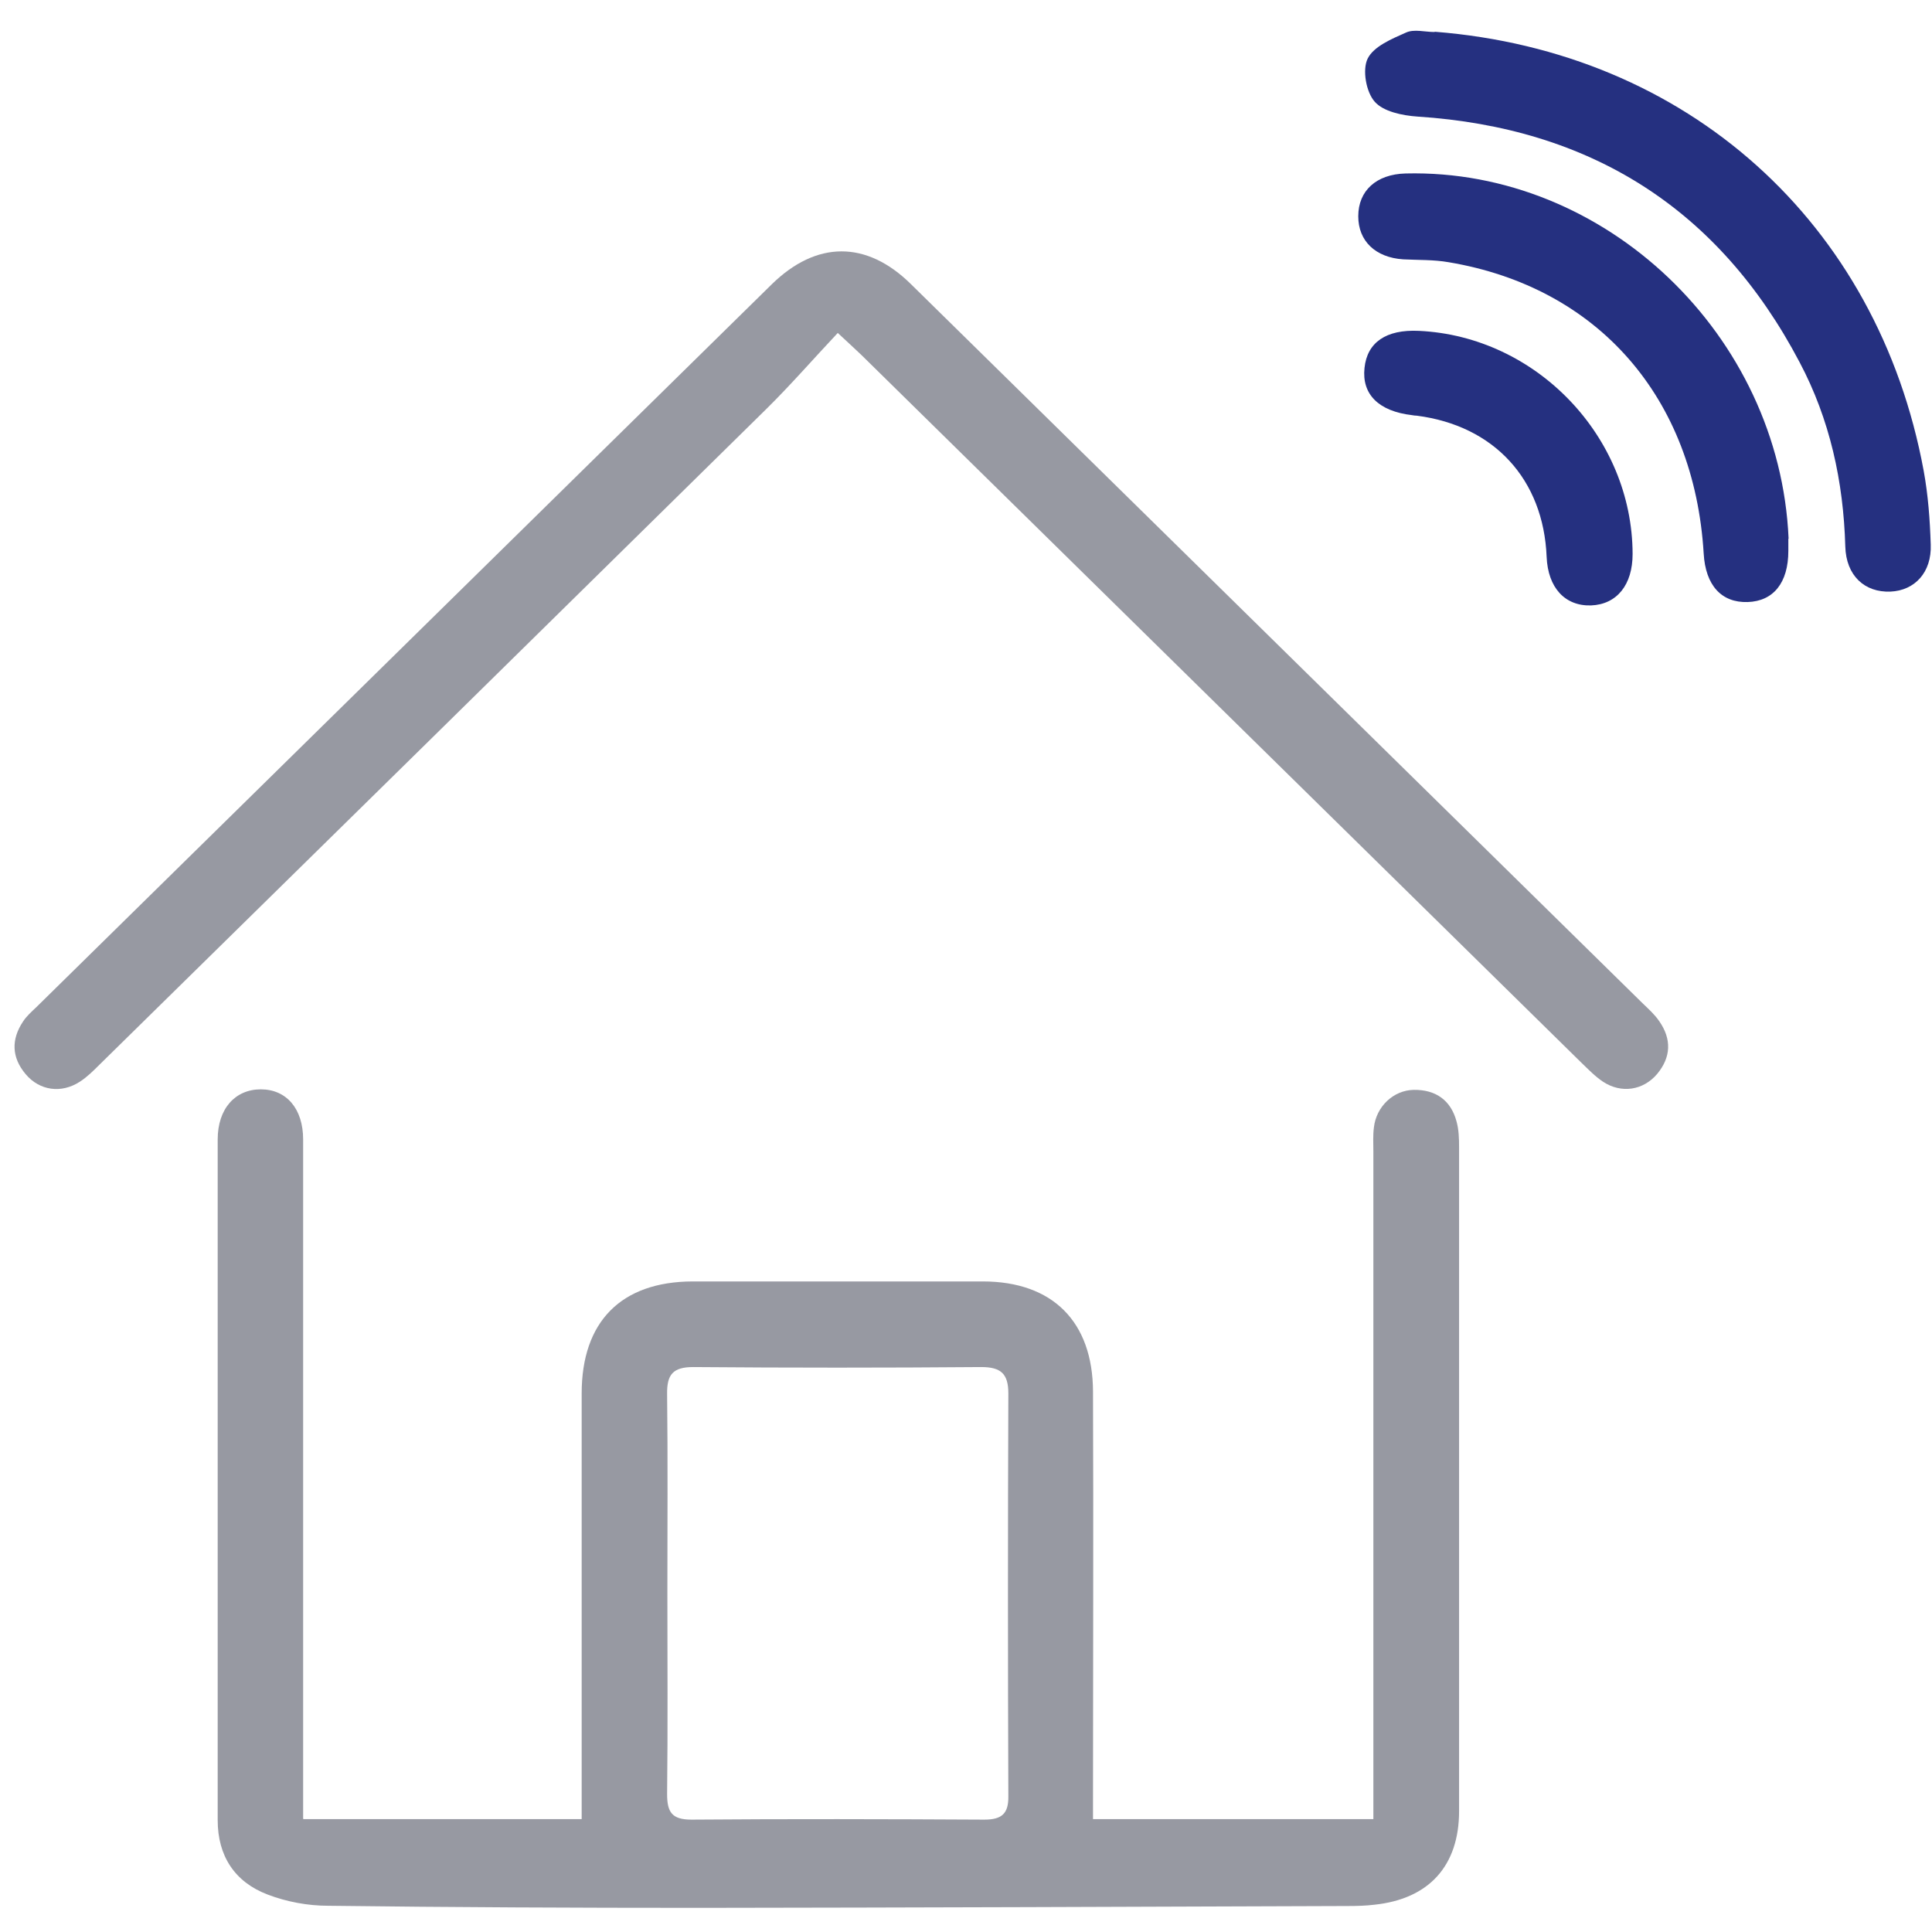
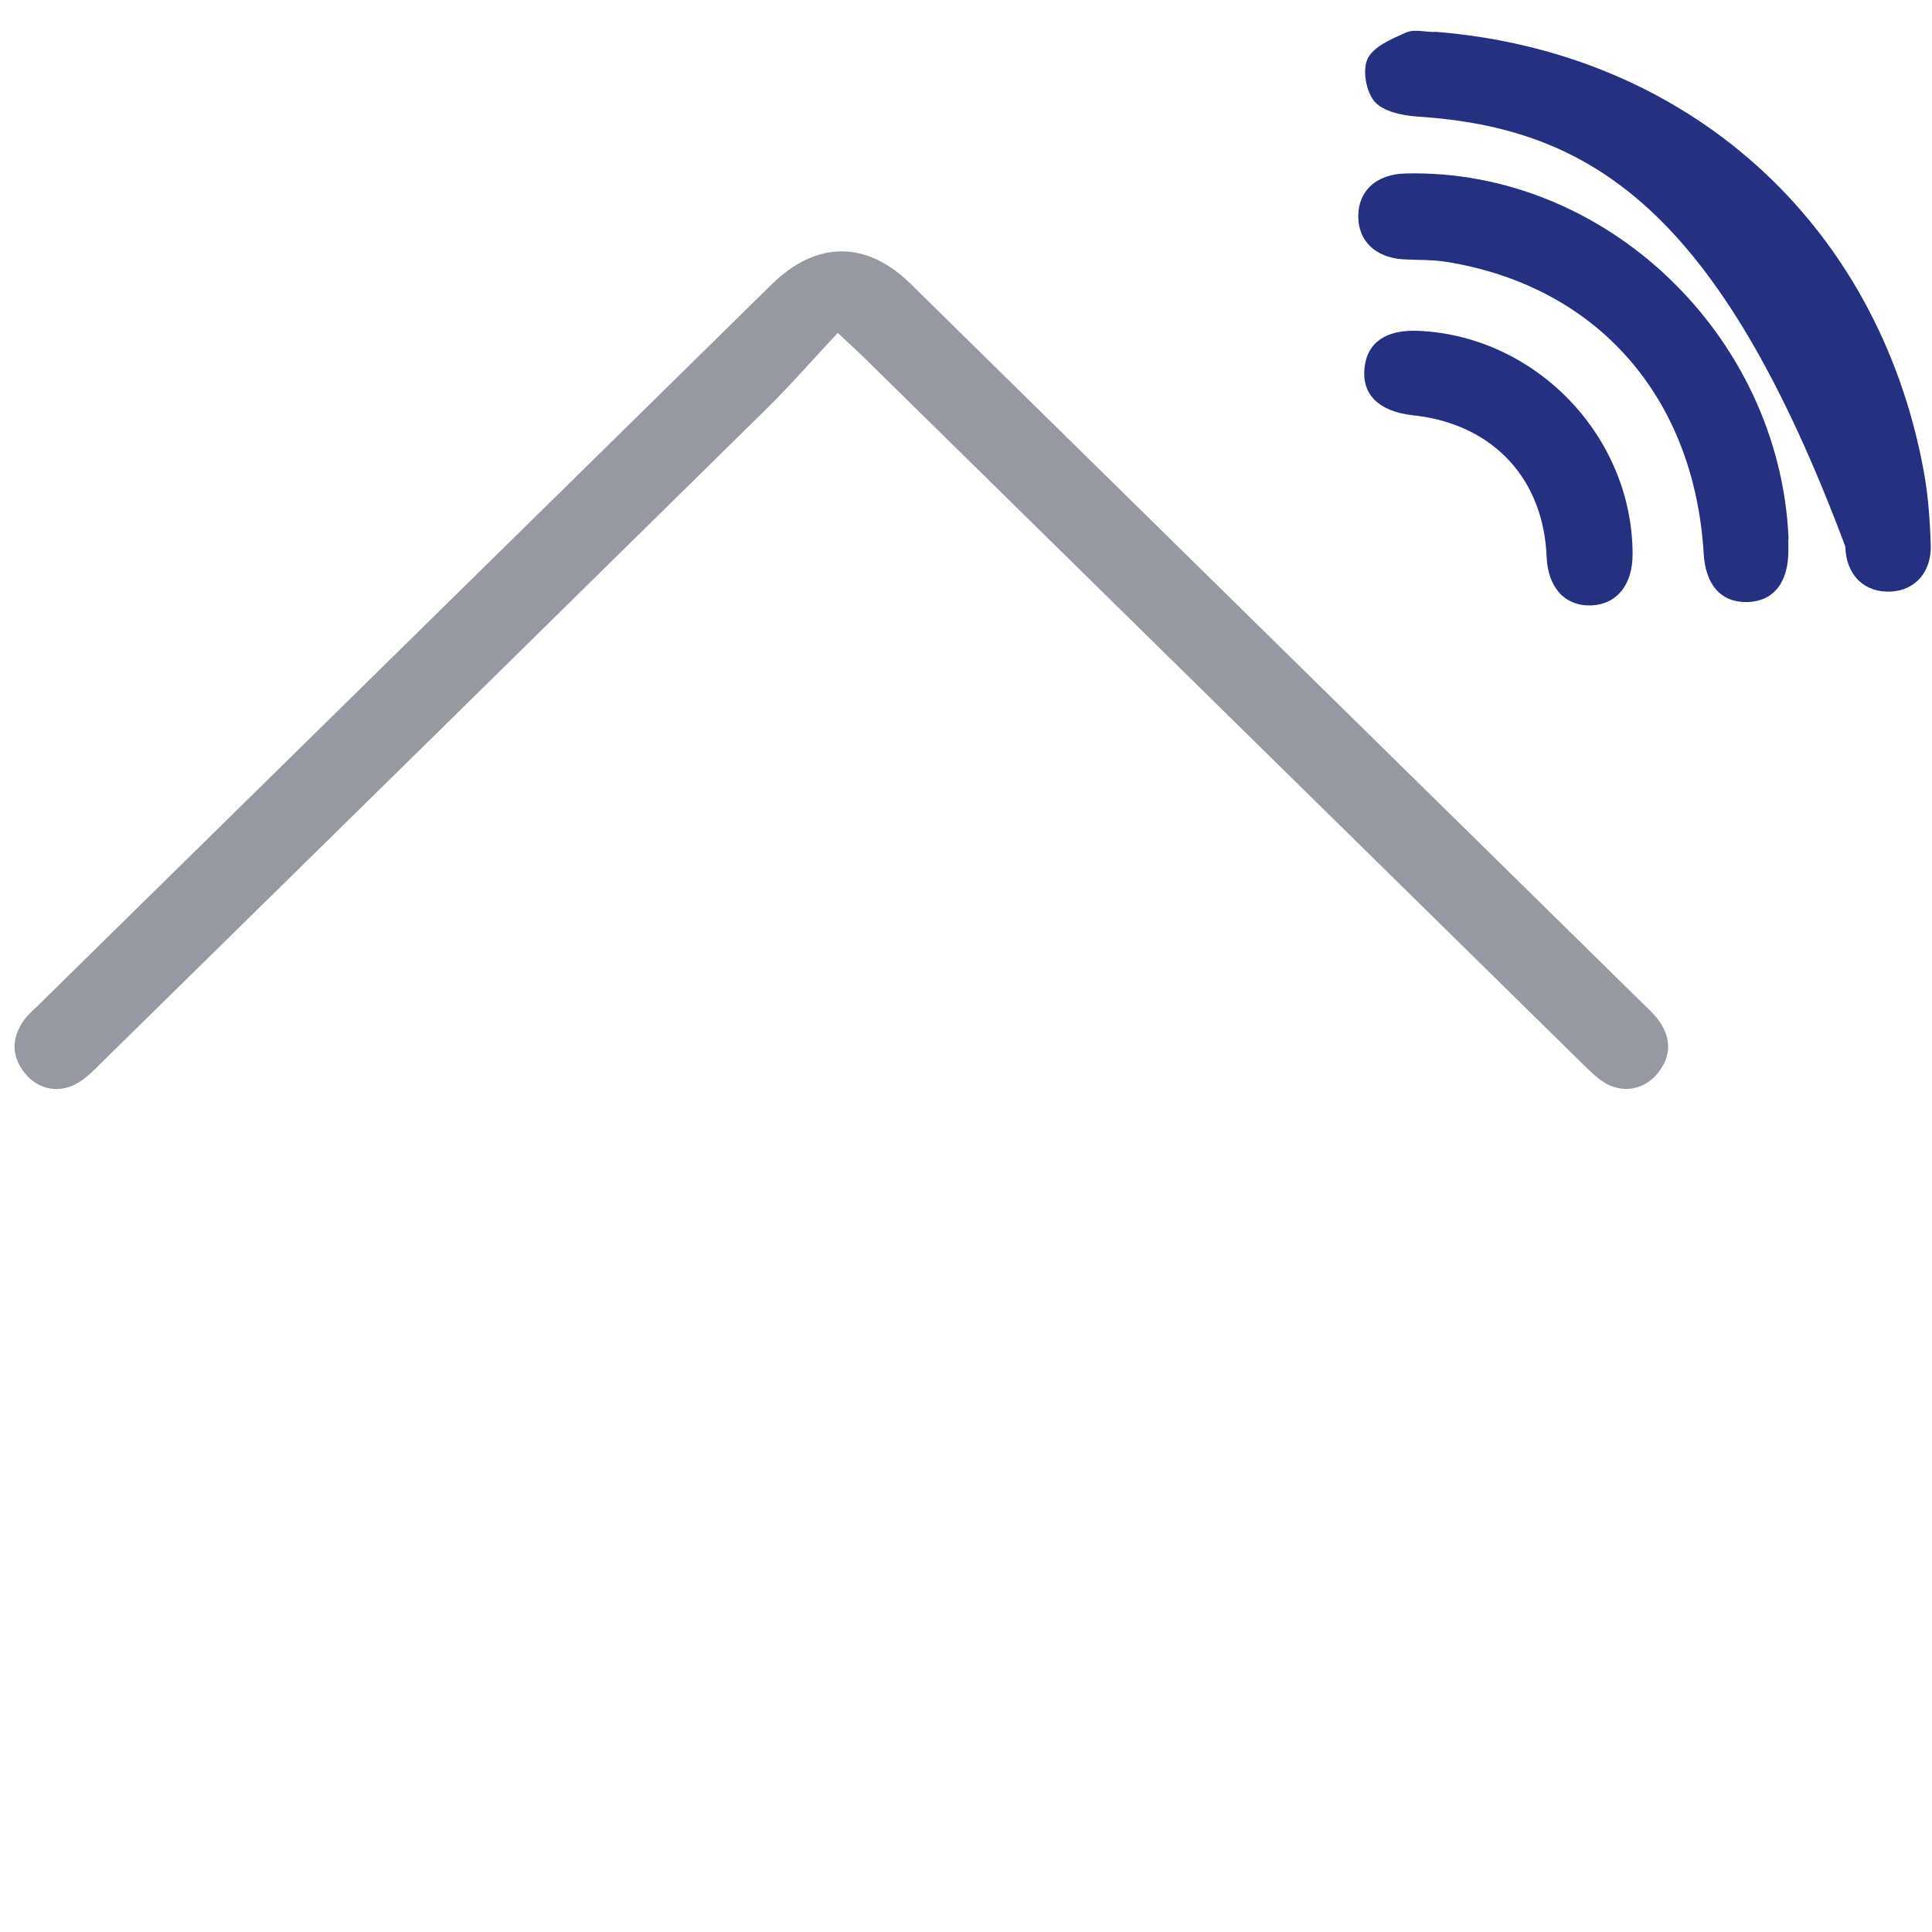
<svg xmlns="http://www.w3.org/2000/svg" width="123" height="123" viewBox="0 0 123 123" fill="none">
  <g clip-path="url(#clip0_3630_156)">
-     <path d="M19.332 115.813H37.032V114.184C37.032 105.693 37.032 97.202 37.032 88.711C37.032 84.141 39.544 81.599 44.085 81.582C50.24 81.582 56.411 81.582 62.566 81.582C67.008 81.582 69.57 84.141 69.586 88.595C69.619 97.235 69.586 105.893 69.586 114.533C69.586 114.932 69.586 115.331 69.586 115.813H87.435C87.435 115.082 87.435 114.484 87.435 113.885C87.435 100.359 87.435 86.833 87.435 73.307C87.435 72.792 87.402 72.294 87.469 71.779C87.618 70.449 88.716 69.402 90.014 69.386C91.394 69.369 92.359 70.034 92.725 71.38C92.875 71.912 92.892 72.477 92.892 73.041C92.892 87.132 92.892 101.223 92.892 115.298C92.892 118.787 90.978 120.898 87.502 121.263C86.953 121.33 86.387 121.346 85.822 121.346C72.065 121.396 58.324 121.446 44.567 121.463C36.682 121.463 28.781 121.429 20.896 121.33C19.598 121.33 18.251 121.08 17.037 120.615C14.941 119.818 13.859 118.156 13.859 115.879C13.859 101.439 13.859 86.999 13.859 72.543C13.859 70.582 14.974 69.353 16.604 69.353C18.234 69.353 19.299 70.582 19.299 72.543C19.299 86.318 19.299 100.11 19.299 113.885V115.796L19.332 115.813ZM42.488 101.406C42.488 105.677 42.521 109.947 42.471 114.218C42.471 115.364 42.771 115.846 44.018 115.846C50.24 115.796 56.445 115.813 62.666 115.846C63.781 115.846 64.213 115.464 64.196 114.351C64.163 105.81 64.163 97.269 64.196 88.711C64.196 87.448 63.714 87.033 62.466 87.033C56.361 87.083 50.24 87.083 44.135 87.033C42.837 87.033 42.455 87.515 42.471 88.744C42.521 92.965 42.488 97.186 42.488 101.406Z" fill="#9799A2" />
    <path d="M53.336 21.197C51.789 22.842 50.358 24.487 48.812 26.015C34.672 39.94 20.499 53.865 6.343 67.773C5.943 68.172 5.544 68.571 5.078 68.87C3.897 69.634 2.517 69.435 1.635 68.388C0.737 67.325 0.703 66.178 1.469 65.032C1.685 64.699 2.001 64.417 2.3 64.134C17.904 48.797 33.524 33.443 49.127 18.106C51.972 15.314 55.166 15.298 57.994 18.089C73.531 33.36 89.068 48.631 104.605 63.902C104.971 64.251 105.353 64.6 105.636 65.015C106.435 66.162 106.385 67.308 105.503 68.371C104.621 69.418 103.224 69.634 102.06 68.87C101.561 68.538 101.128 68.089 100.696 67.674C85.408 52.652 70.137 37.631 54.85 22.609C54.451 22.227 54.051 21.861 53.336 21.197Z" fill="#9799A2" />
-     <path d="M91.347 2.021C107.399 3.284 119.543 14.134 122.47 29.97C122.753 31.516 122.87 33.094 122.919 34.673C122.986 36.434 121.905 37.597 120.358 37.664C118.711 37.73 117.53 36.65 117.48 34.789C117.363 30.652 116.498 26.697 114.569 23.058C109.429 13.287 101.261 8.136 90.232 7.421C89.284 7.355 88.07 7.106 87.52 6.474C86.972 5.859 86.722 4.447 87.071 3.732C87.454 2.951 88.618 2.47 89.517 2.071C90.032 1.838 90.714 2.038 91.33 2.038L91.347 2.021Z" fill="#253080" />
+     <path d="M91.347 2.021C107.399 3.284 119.543 14.134 122.47 29.97C122.753 31.516 122.87 33.094 122.919 34.673C122.986 36.434 121.905 37.597 120.358 37.664C118.711 37.73 117.53 36.65 117.48 34.789C109.429 13.287 101.261 8.136 90.232 7.421C89.284 7.355 88.07 7.106 87.52 6.474C86.972 5.859 86.722 4.447 87.071 3.732C87.454 2.951 88.618 2.47 89.517 2.071C90.032 1.838 90.714 2.038 91.33 2.038L91.347 2.021Z" fill="#253080" />
    <path d="M113.854 34.307C113.854 34.557 113.854 34.822 113.854 35.072C113.854 37.099 112.905 38.279 111.259 38.329C109.595 38.379 108.58 37.265 108.464 35.238C107.865 25.318 101.743 18.289 92.228 16.694C91.28 16.527 90.299 16.561 89.334 16.511C87.571 16.395 86.473 15.348 86.473 13.769C86.473 12.141 87.621 11.094 89.484 11.044C102.193 10.728 113.305 21.33 113.87 34.291L113.854 34.307Z" fill="#253080" />
    <path d="M90.332 21.064C97.817 21.413 103.922 27.794 103.939 35.271C103.939 37.232 102.941 38.478 101.294 38.544C99.63 38.594 98.549 37.415 98.466 35.454C98.266 30.519 95.122 27.096 90.198 26.464C90.099 26.464 89.999 26.448 89.899 26.431C87.77 26.182 86.689 25.102 86.871 23.423C87.038 21.795 88.252 20.964 90.332 21.064Z" fill="#253080" />
  </g>
  <defs>
    <clipPath id="clip0_3630_156">
      <rect width="122" height="122" fill="white" transform="translate(0.918 0.276)" />
    </clipPath>
  </defs>
</svg>